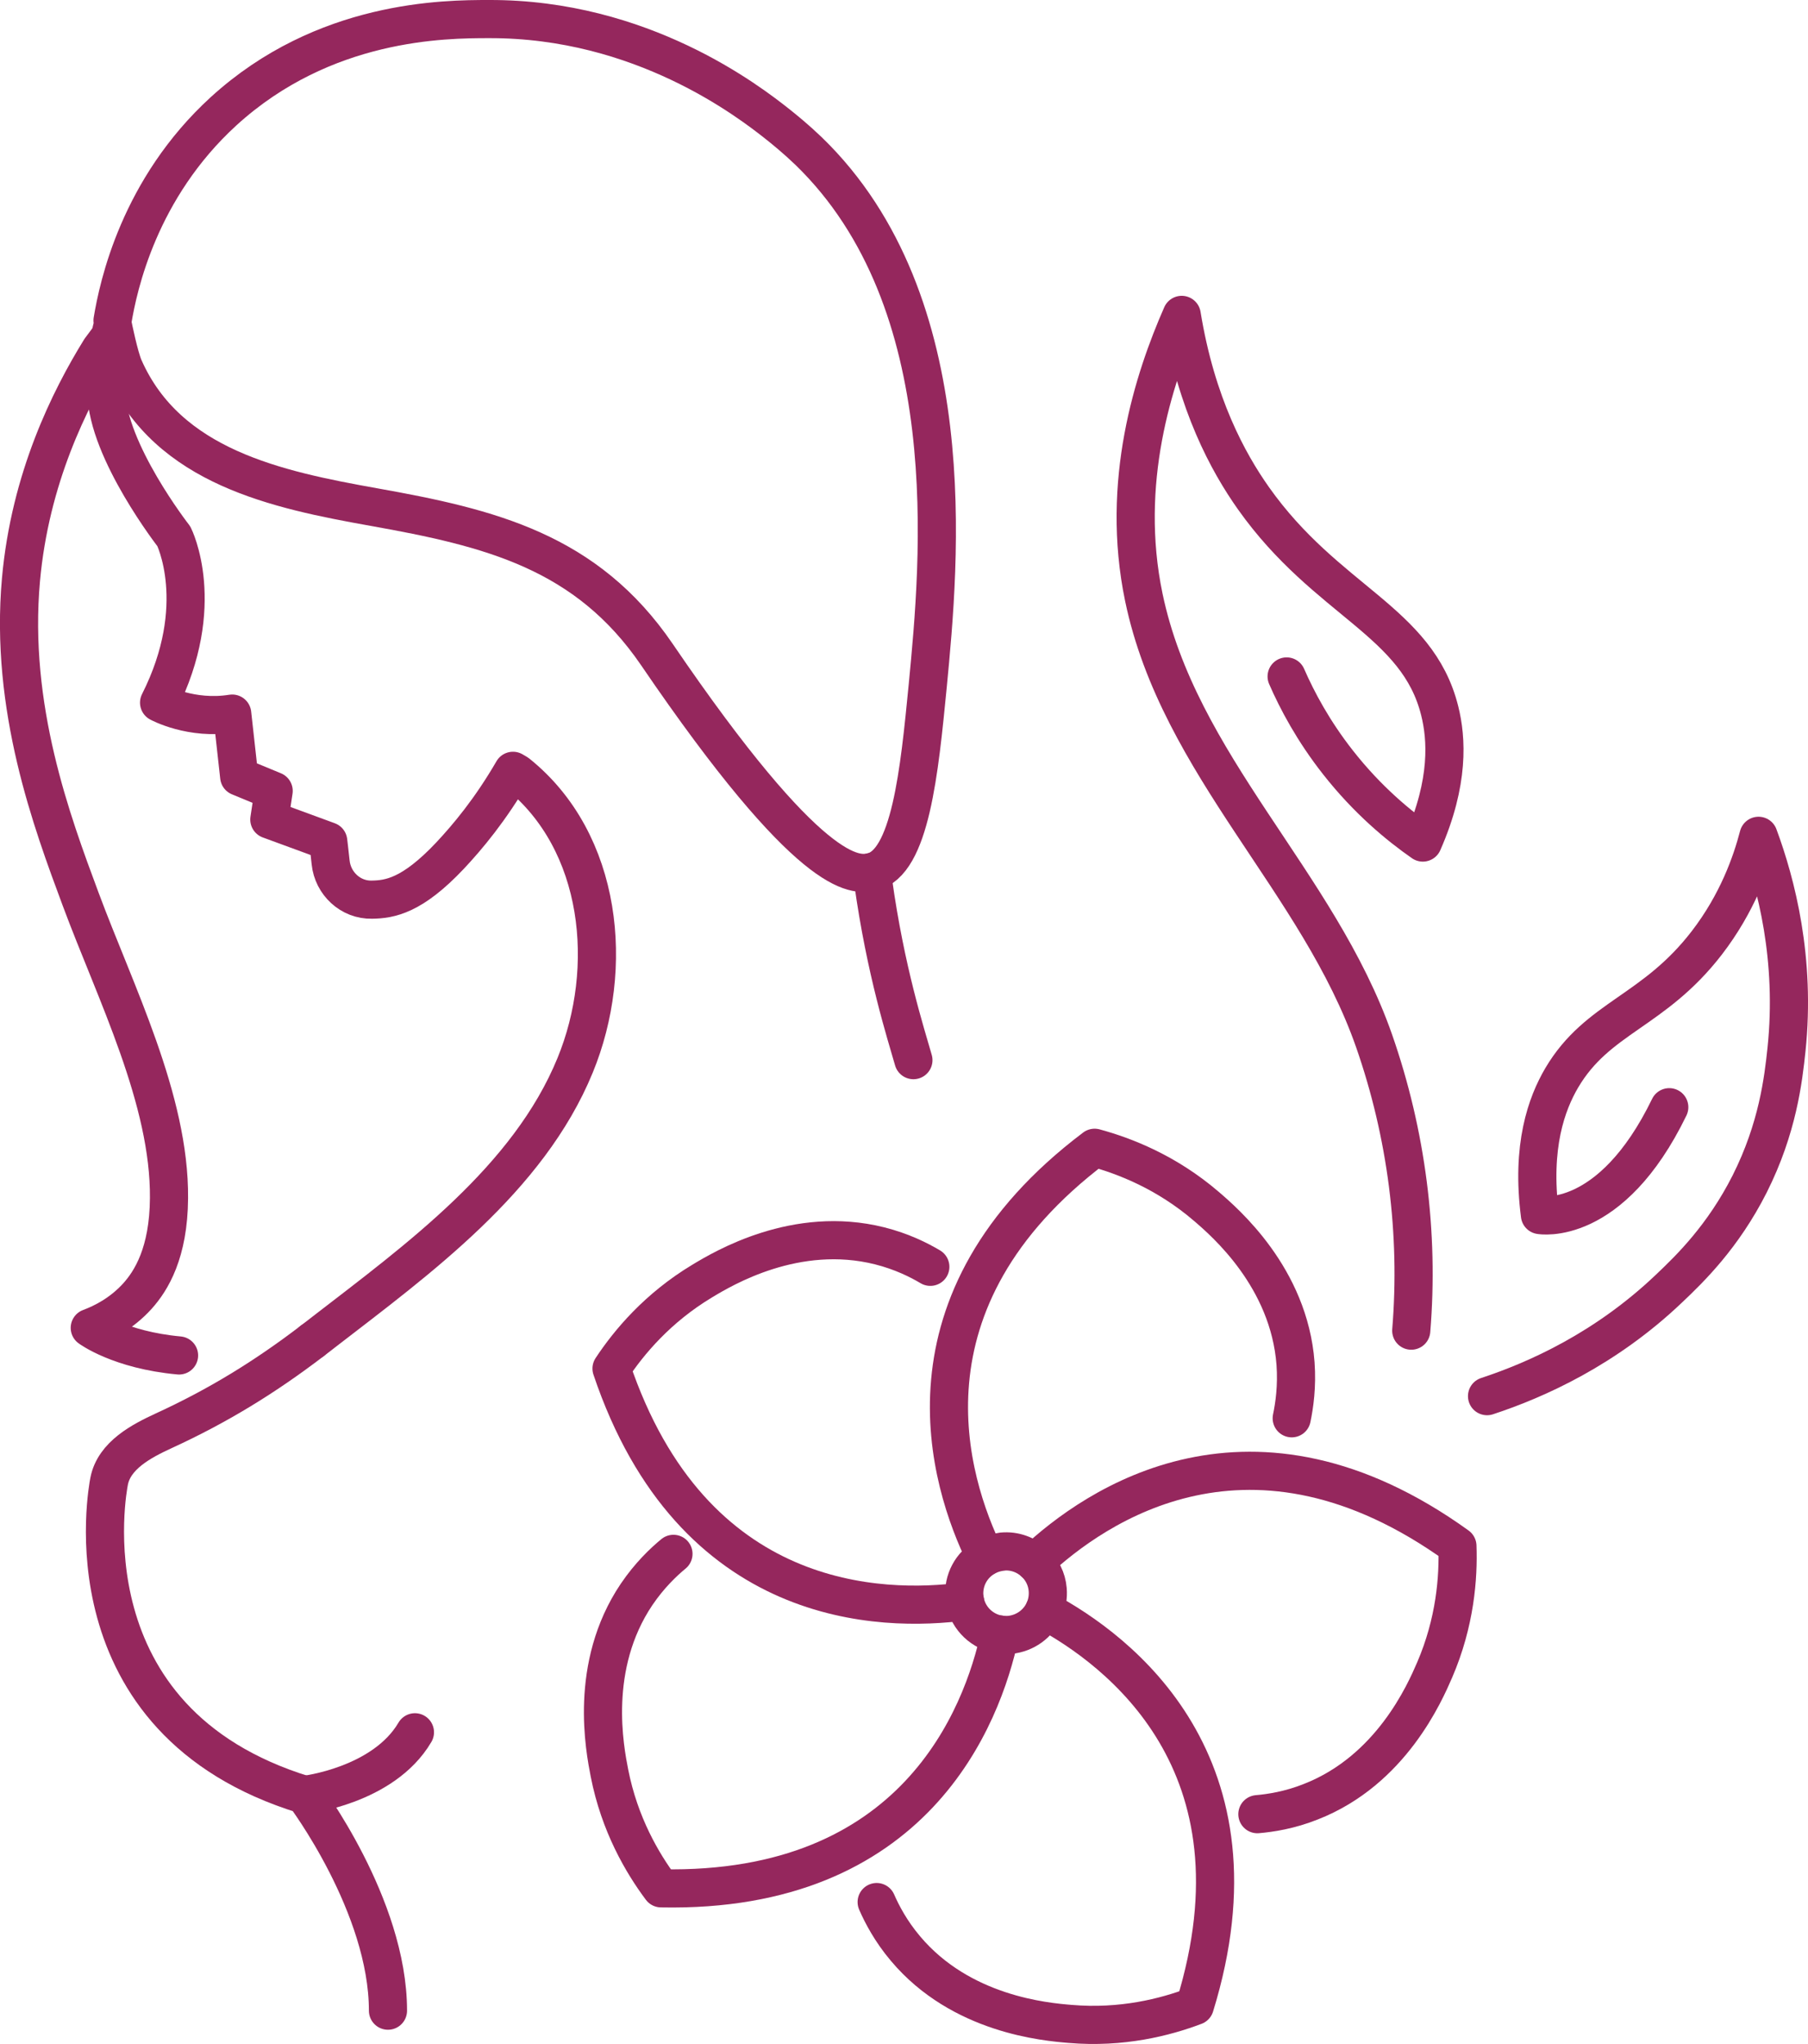
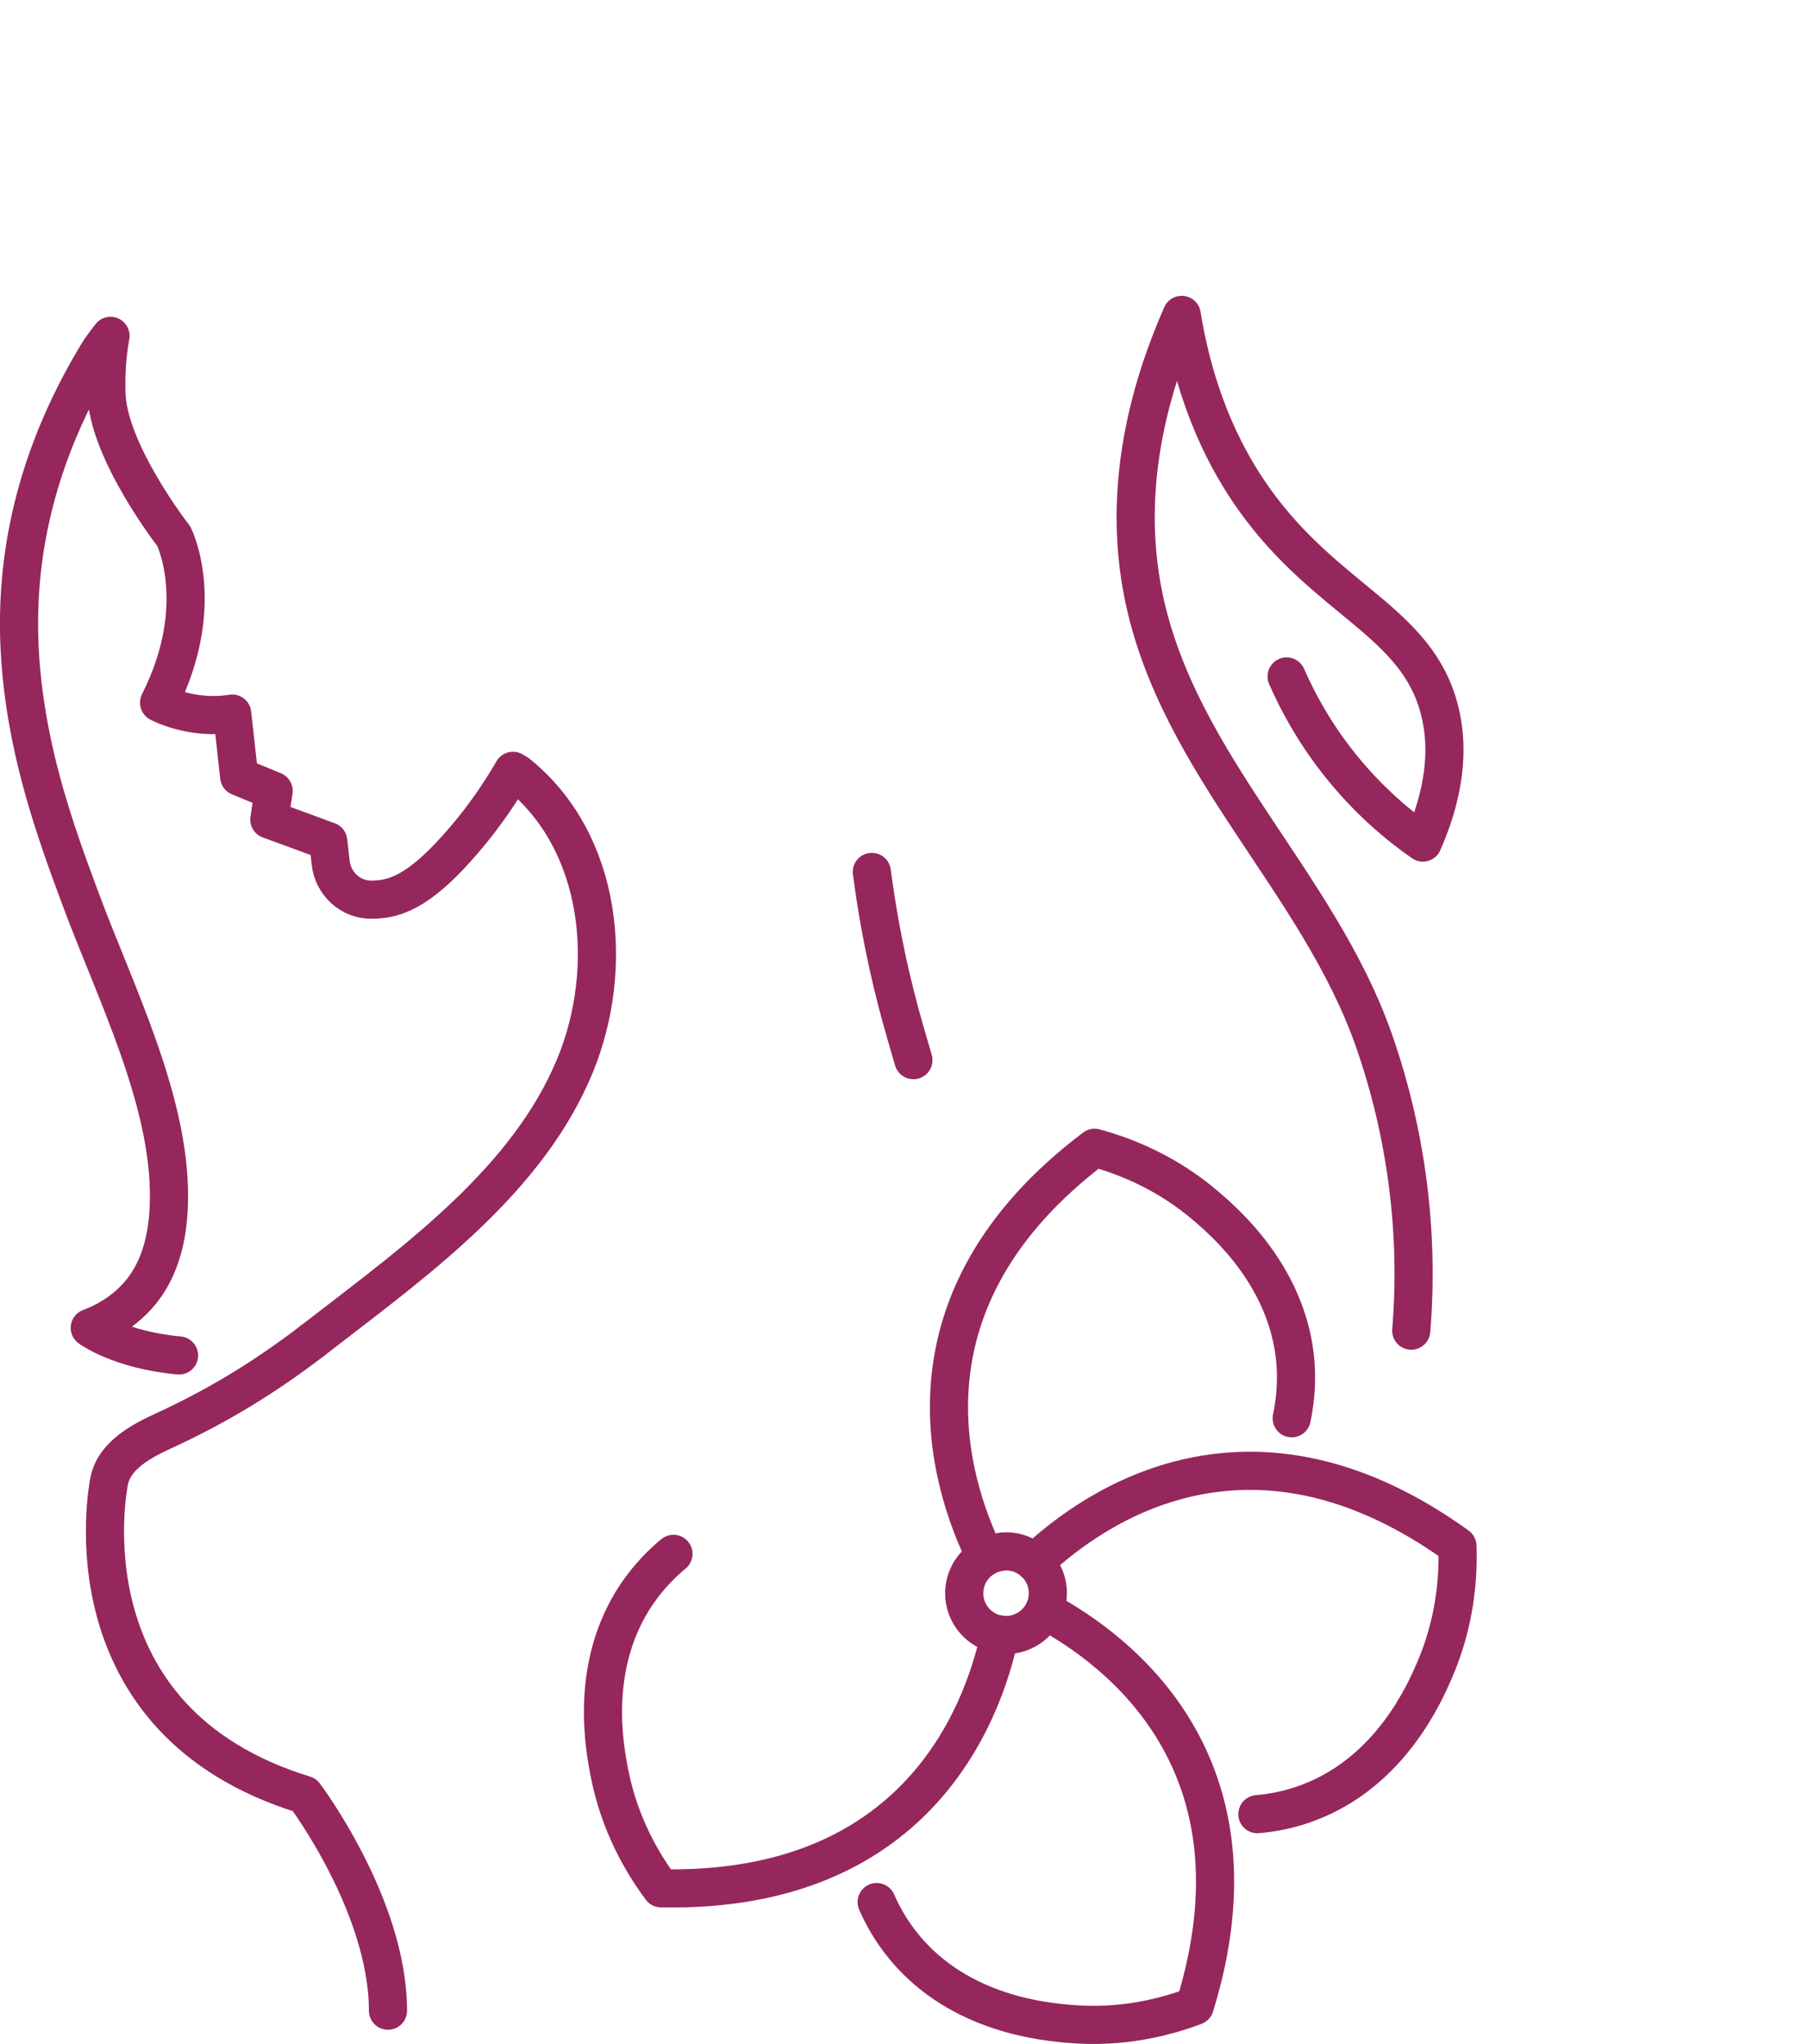
<svg xmlns="http://www.w3.org/2000/svg" id="Ebene_2" viewBox="0 0 142.18 160.72">
  <defs>
    <style>.cls-1{fill:none;stroke:#95275d;stroke-linecap:round;stroke-linejoin:round;stroke-width:3px;}</style>
  </defs>
  <g id="_ŽÓť_1">
    <path class="cls-1" d="m24.55,105.44c-3.73,2.85-7.42,5.11-11.69,7.07-1.71.79-3.89,1.92-4.28,3.97-.1.53-3.66,18.82,15.37,24.65,0,0,6.56,8.7,6.56,16.97" />
    <path class="cls-1" d="m68.56,68.56c.02.17.06.42.1.73.98,7.06,2.57,11.96,3.17,14.07" />
    <path class="cls-1" d="m14.08,106.58c-4.69-.43-7.02-2.17-7.02-2.17,1-.37,2.48-1.1,3.74-2.49,1.1-1.22,2.46-3.42,2.49-7.7.07-7.75-4.22-16.17-6.96-23.55-2.25-6.05-5.59-15.01-4.68-25.1.72-7.97,3.83-14.19,6.24-18.09l.8-1.07c-.32,1.75-.35,3.32-.32,4.45.07,4.6,5.3,11.31,5.3,11.31,0,0,2.72,5.39-1.16,13.08,0,0,2.52,1.38,5.75.86l.55,4.96,2.71,1.12-.34,2.25,4.63,1.7s.1.8.19,1.67c.17,1.66,1.57,2.97,3.24,2.93,1.42-.02,3.17-.3,6.15-3.46,1.37-1.46,3.17-3.6,4.95-6.67l.34.2c6.74,5.4,7.67,15.35,4.55,22.95-3.67,8.96-12.35,15.25-19.76,20.97-.3.24-.61.47-.91.7" />
-     <path class="cls-1" d="m8.85,25.2c.45-2.71,2.08-10.37,8.73-16.45C25.48,1.54,34.96,1.5,38.45,1.5c12.02-.04,20.43,6.46,22.76,8.31.51.41,1.38,1.11,2.39,2.08,12.27,11.89,10.29,32.29,9.36,42-.66,6.75-1.36,13.98-4.4,14.67-1.33.3-4.81.66-16.9-17.09-5.54-8.12-13.11-9.97-22.27-11.6-7.6-1.36-16.17-3.14-19.63-10.94-.39-.86-.89-3.37-.89-3.37-.08.29-.14.57-.19.85" />
-     <path class="cls-1" d="m23.96,141.13s6.19-.7,8.67-4.92" />
-     <path class="cls-1" d="m116.94,109.78c3.95-1.3,9.35-3.74,14.3-8.45,1.67-1.58,4.26-4.1,6.35-8.23,2.21-4.39,2.65-8.22,2.9-10.58.74-7.11-.81-13.05-2.2-16.8-.55,2.11-1.66,5.29-4.07,8.42-4.19,5.44-8.58,5.83-11.4,10.6-1.2,2.04-2.42,5.39-1.72,10.8,0,0,5.56,1.02,10.17-8.48" />
    <path class="cls-1" d="m101.18,53.19c.82,1.88,2.09,4.28,4.04,6.76,2.33,2.97,4.8,5,6.67,6.3,2.1-4.77,1.87-8.19,1.33-10.35-1.75-7.08-8.88-8.58-14.64-16.71-2.01-2.84-4.51-7.42-5.65-14.43-2.22,5.05-4.86,13.18-2.98,22.21,2.76,13.22,13.73,22.35,18.11,34.88,2.55,7.31,3.55,15.11,2.92,22.78" />
    <path class="cls-1" d="m78.82,122c.97-.09,1.88.26,2.54.87.57.53.96,1.27,1.03,2.11.05.58-.05,1.15-.28,1.65-.47,1.04-1.48,1.8-2.7,1.92-.26.02-.52.01-.78-.02-1.35-.2-2.47-1.23-2.74-2.61-.03-.11-.04-.23-.05-.34-.12-1.33.56-2.54,1.65-3.15.4-.23.85-.37,1.33-.42Z" />
    <path class="cls-1" d="m78.63,128.52c-1.39,6.49-6.7,20.36-26.64,19.96-1.48-1.98-3.27-5.03-4.06-9.05-.37-1.9-1.66-8.43,2.13-14.06,1.01-1.49,2.1-2.53,2.9-3.19" />
-     <path class="cls-1" d="m75.89,125.91c-6.57.89-21.43.61-27.8-18.3,1.36-2.06,3.62-4.77,7.13-6.88,1.66-1,7.37-4.42,13.95-2.77,1.75.44,3.1,1.12,3.99,1.65" />
    <path class="cls-1" d="m77.49,122.41c-2.92-5.95-7.34-20.14,8.59-32.16,2.39.65,5.67,1.93,8.78,4.6,1.47,1.26,6.51,5.6,7.02,12.37.13,1.79-.09,3.29-.3,4.3" />
    <path class="cls-1" d="m81.35,122.86c4.82-4.54,17.07-12.96,33.26-1.3.09,2.47-.17,5.99-1.79,9.75-.77,1.78-3.42,7.89-9.74,10.36-1.68.67-3.18.89-4.2.98" />
    <path class="cls-1" d="m68.94,149.56c.41.94,1.11,2.29,2.27,3.66,4.37,5.19,11,5.76,12.94,5.92,4.07.35,7.49-.53,9.81-1.41,5.88-19.05-5.99-27.98-11.84-31.11" />
  </g>
</svg>